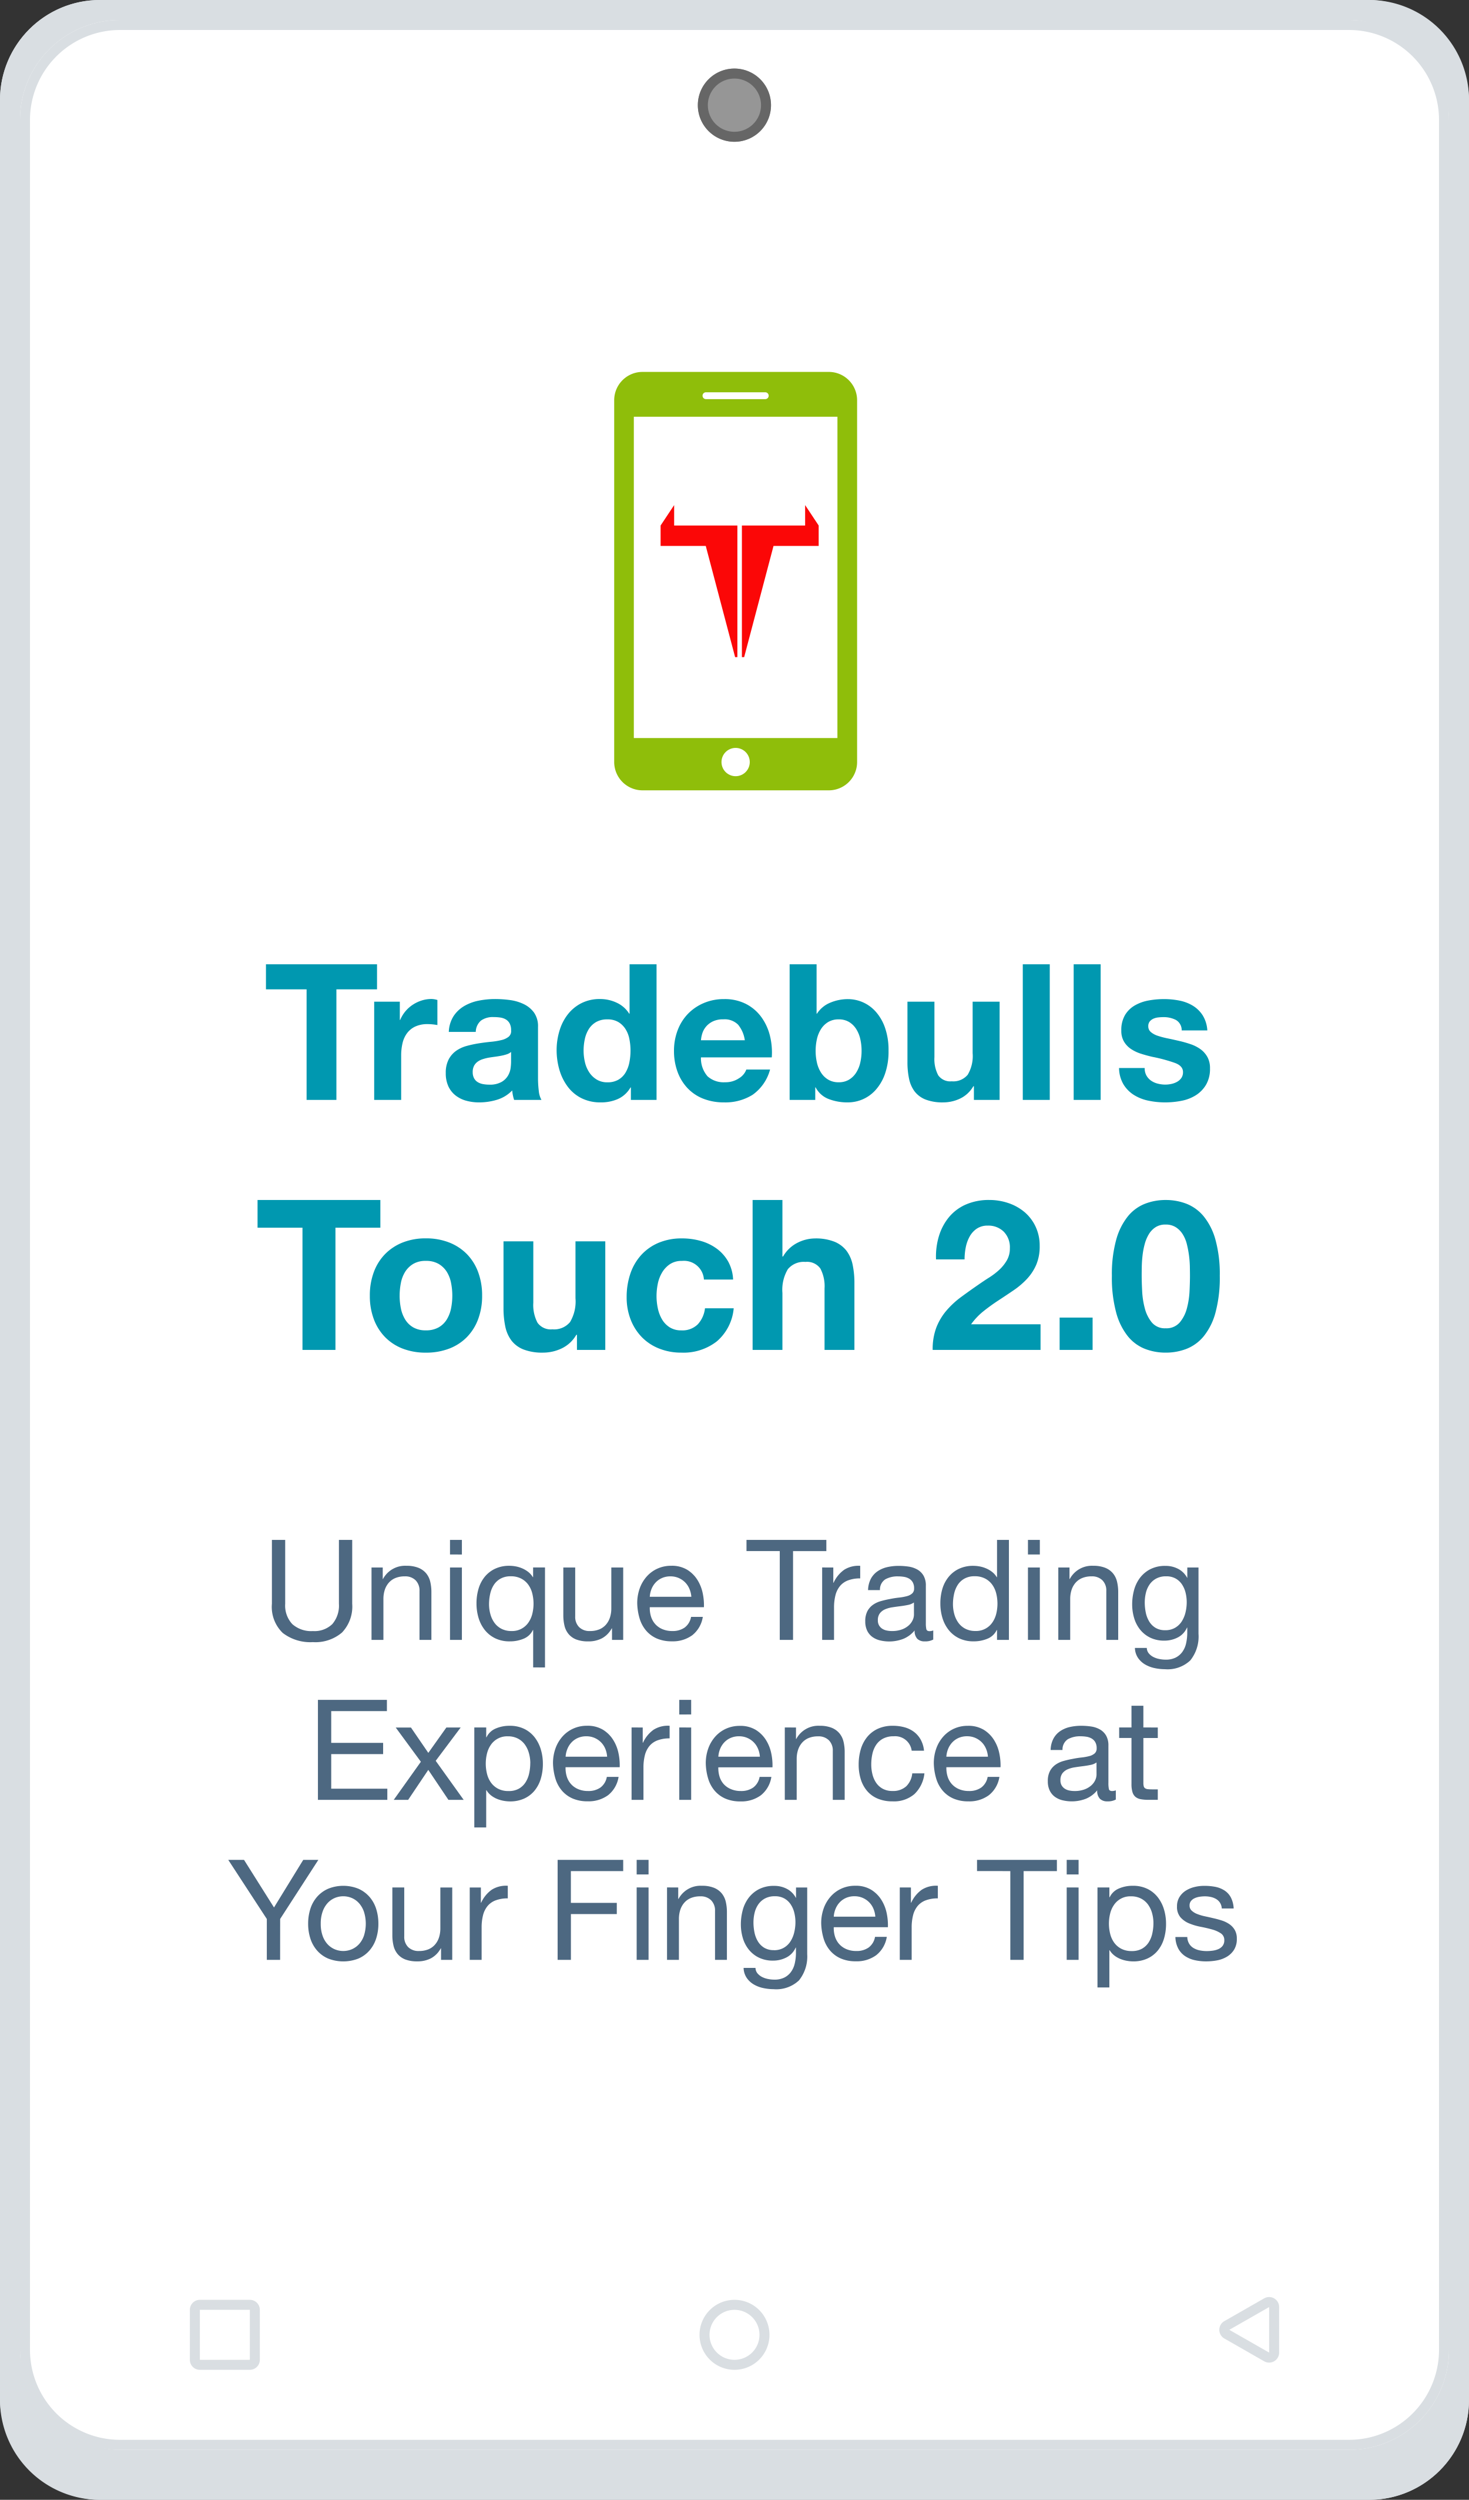
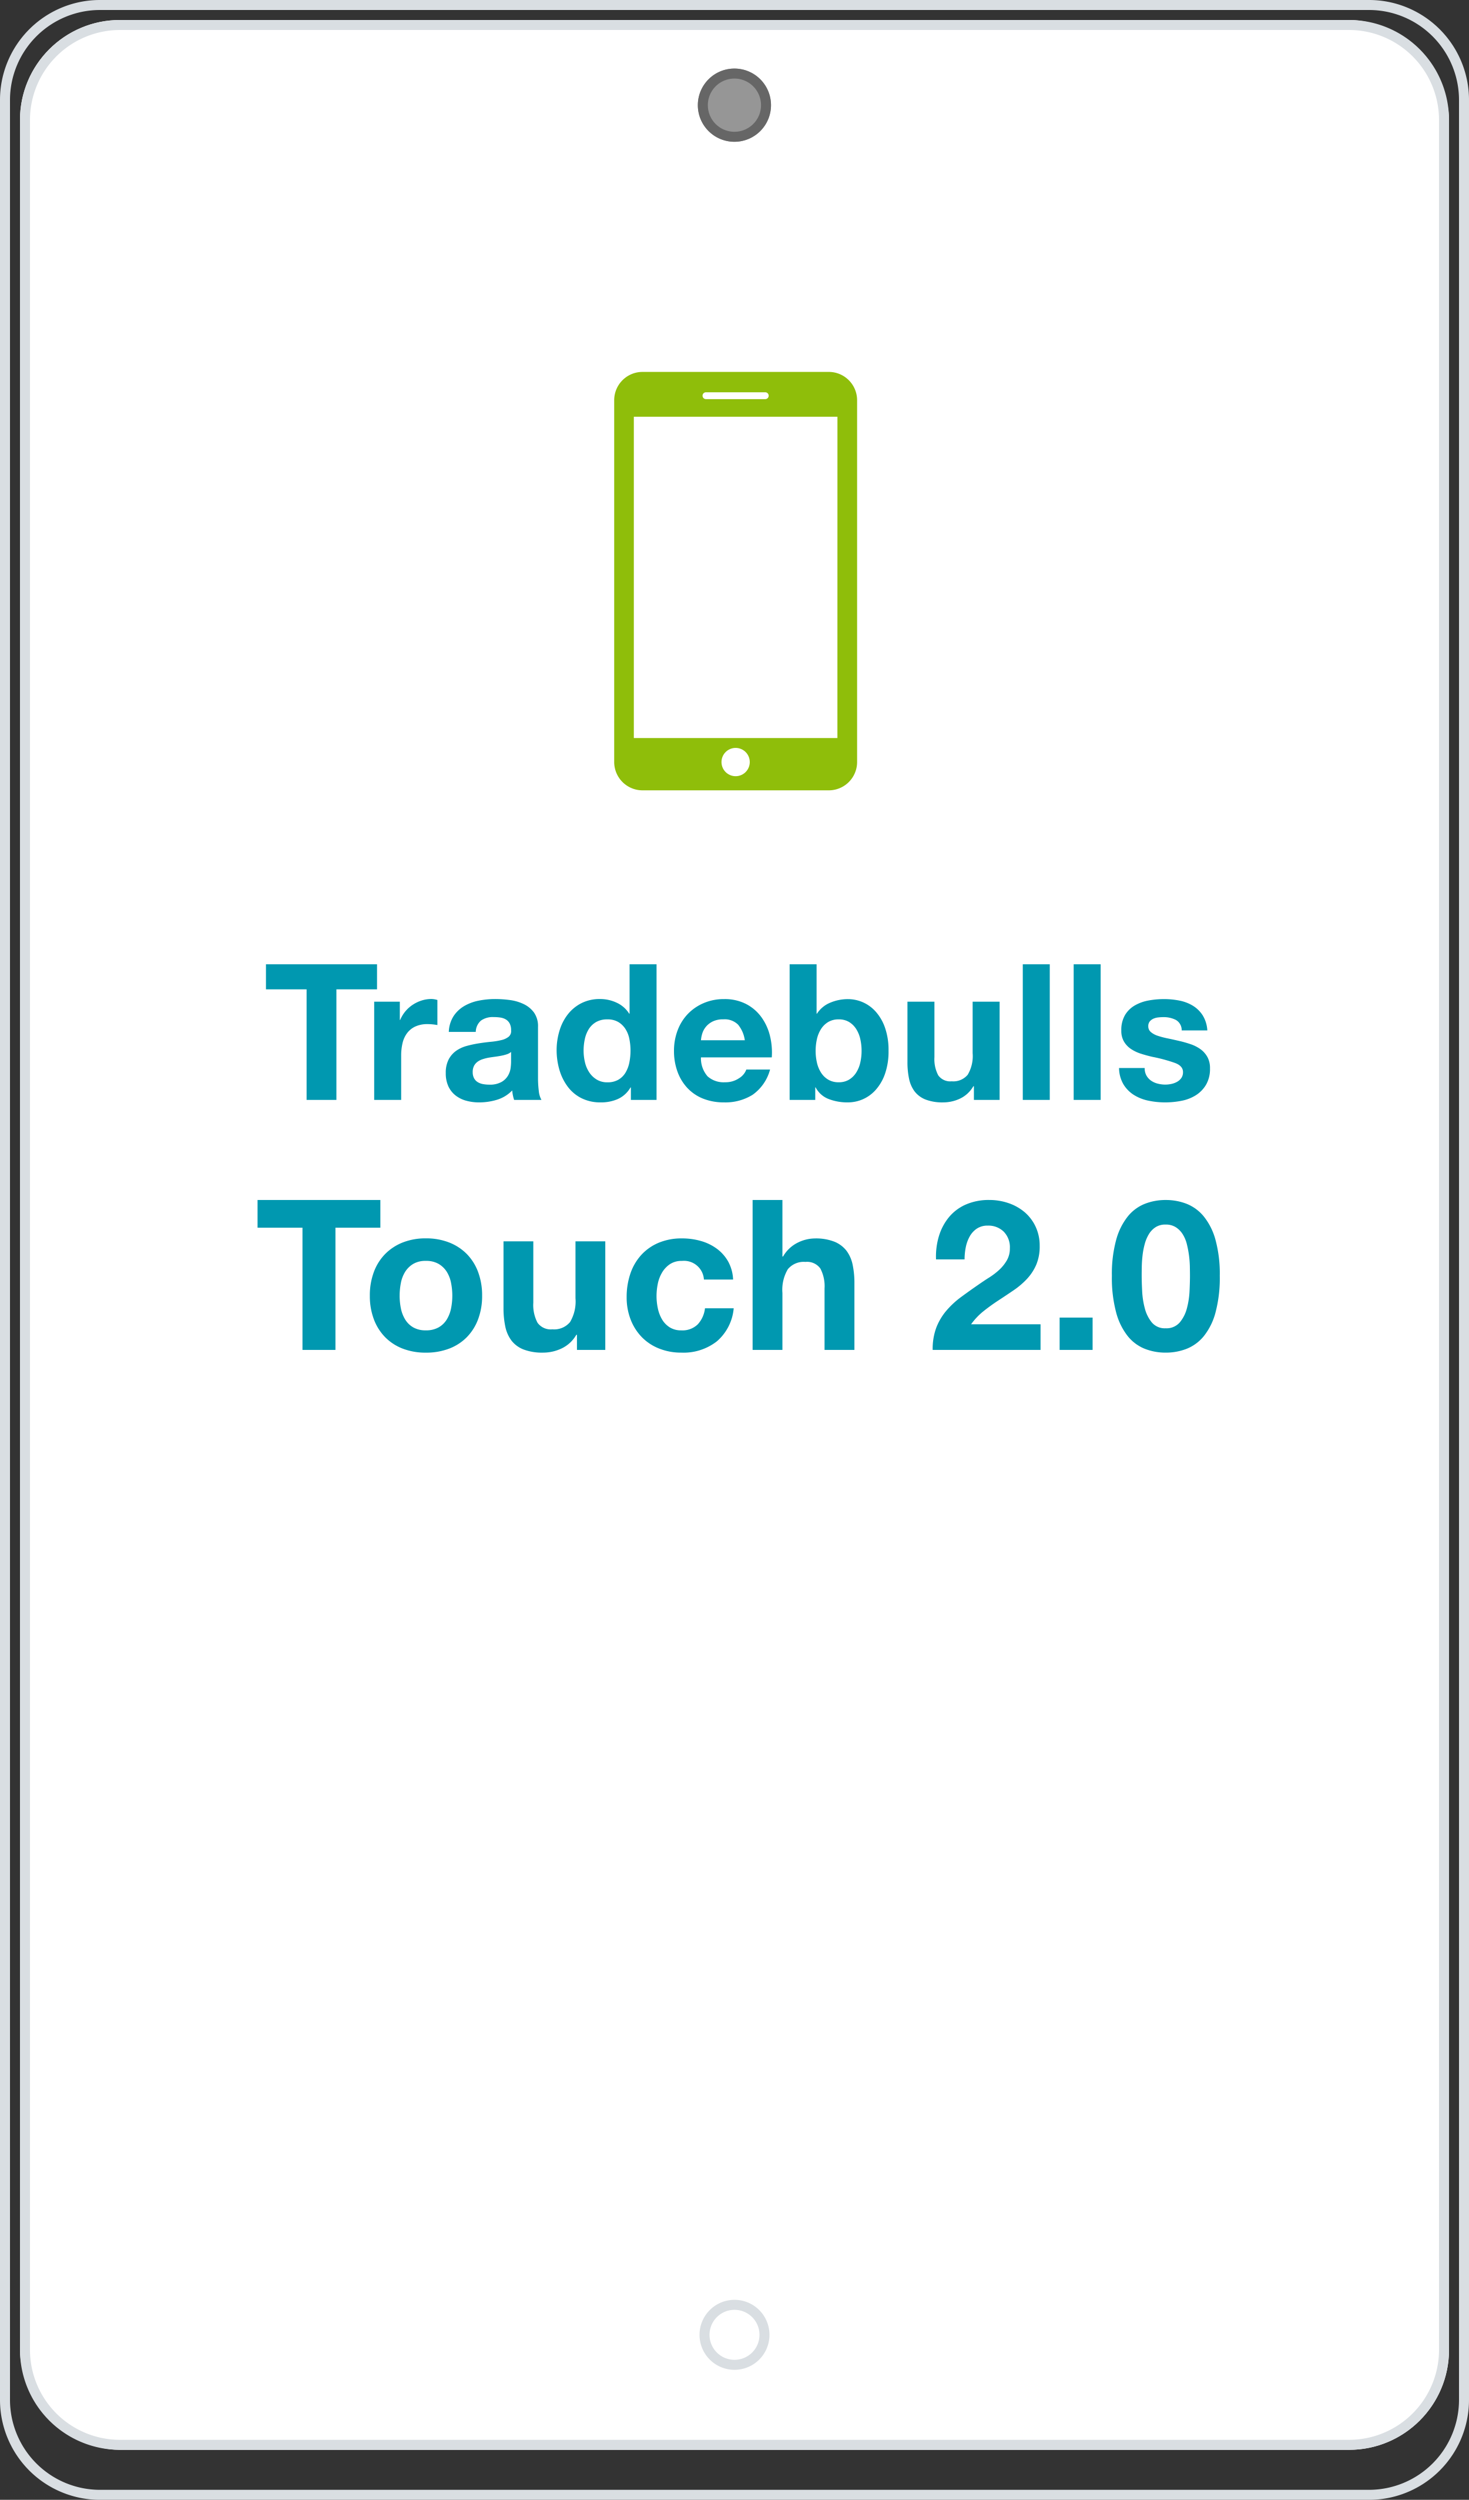
<svg xmlns="http://www.w3.org/2000/svg" width="147" height="250" viewBox="0 0 147 250">
  <rect x="0" y="0" width="147" height="250" fill="#333333" stroke="none" />
  <g transform="translate(-0.26 -0.466)">
-     <rect width="147" height="250" rx="10" transform="translate(0.26 0.466)" fill="#d9dee2" />
    <path d="M10,1a9.01,9.01,0,0,0-9,9V240a9.01,9.01,0,0,0,9,9H137a9.01,9.01,0,0,0,9-9V10a9.01,9.01,0,0,0-9-9H10m0-1H137a10,10,0,0,1,10,10V240a10,10,0,0,1-10,10H10A10,10,0,0,1,0,240V10A10,10,0,0,1,10,0Z" transform="translate(0.26 0.466)" fill="#d9dee2" />
    <rect width="143" height="243" rx="10" transform="translate(2.26 2.466)" fill="#fff" />
    <path d="M10,1a9.01,9.01,0,0,0-9,9V233a9.01,9.01,0,0,0,9,9H133a9.01,9.01,0,0,0,9-9V10a9.01,9.01,0,0,0-9-9H10m0-1H133a10,10,0,0,1,10,10V233a10,10,0,0,1-10,10H10A10,10,0,0,1,0,233V10A10,10,0,0,1,10,0Z" transform="translate(2.26 2.466)" fill="#d9dee2" />
    <g transform="translate(8.369 37.66)">
-       <path d="M27.245,9.388V3h-1.33V9.388a2.833,2.833,0,0,1-.665,2.037,2.564,2.564,0,0,1-1.939.693,2.837,2.837,0,0,1-2.058-.693,2.713,2.713,0,0,1-.714-2.037V3h-1.33V9.388a3.617,3.617,0,0,0,1.085,2.919,4.534,4.534,0,0,0,3.017.917,4.1,4.1,0,0,0,2.912-.959A3.762,3.762,0,0,0,27.245,9.388Zm1.932-3.626V13h1.19V8.912a2.932,2.932,0,0,1,.133-.9,2.051,2.051,0,0,1,.4-.721,1.772,1.772,0,0,1,.665-.476,2.425,2.425,0,0,1,.945-.168,1.457,1.457,0,0,1,1.078.392A1.438,1.438,0,0,1,33.979,8.1V13h1.19V8.24a4.479,4.479,0,0,0-.119-1.071,2.028,2.028,0,0,0-.413-.833,1.957,1.957,0,0,0-.77-.546,3.141,3.141,0,0,0-1.19-.2A2.506,2.506,0,0,0,30.325,6.91H30.3V5.762Zm9.044-1.3V3h-1.19V4.46Zm-1.19,1.3V13h1.19V5.762Zm3.906,3.682a4.762,4.762,0,0,1,.112-1.036,2.741,2.741,0,0,1,.364-.9,1.9,1.9,0,0,1,.672-.63,2.044,2.044,0,0,1,1.022-.238,2.209,2.209,0,0,1,1.05.231,2.038,2.038,0,0,1,.707.609,2.546,2.546,0,0,1,.4.875,4.238,4.238,0,0,1,.007,2.023,2.605,2.605,0,0,1-.385.875,1.964,1.964,0,0,1-1.708.861,2.126,2.126,0,0,1-1-.224,1.989,1.989,0,0,1-.7-.6,2.664,2.664,0,0,1-.406-.861A3.7,3.7,0,0,1,40.937,9.444Zm5.6,6.314v-10h-1.19v.966h-.028a1.917,1.917,0,0,0-.483-.539,2.744,2.744,0,0,0-.609-.35,3.057,3.057,0,0,0-.644-.189,3.525,3.525,0,0,0-.6-.056,3.294,3.294,0,0,0-1.449.3,2.975,2.975,0,0,0-1.036.812,3.428,3.428,0,0,0-.616,1.2,5.106,5.106,0,0,0-.2,1.456,4.948,4.948,0,0,0,.21,1.456,3.6,3.6,0,0,0,.623,1.2,3.011,3.011,0,0,0,1.036.826,3.265,3.265,0,0,0,1.463.308,3.528,3.528,0,0,0,1.386-.266,1.751,1.751,0,0,0,.924-.868h.028v3.738ZM54.363,13V5.762h-1.19V9.85a2.932,2.932,0,0,1-.133.9,2.051,2.051,0,0,1-.4.721,1.772,1.772,0,0,1-.665.476,2.425,2.425,0,0,1-.945.168,1.457,1.457,0,0,1-1.078-.392,1.438,1.438,0,0,1-.392-1.064v-4.9h-1.19v4.76a4.479,4.479,0,0,0,.119,1.071,2.028,2.028,0,0,0,.413.833,1.9,1.9,0,0,0,.77.539,3.246,3.246,0,0,0,1.19.189,2.894,2.894,0,0,0,1.386-.315,2.432,2.432,0,0,0,.966-.987h.028V13Zm6.818-4.312H57.023A2.479,2.479,0,0,1,57.2,7.9a2.11,2.11,0,0,1,.42-.651,1.924,1.924,0,0,1,.637-.441,2.072,2.072,0,0,1,.833-.161,2.036,2.036,0,0,1,.819.161,2.061,2.061,0,0,1,.644.434,2.04,2.04,0,0,1,.434.651A2.435,2.435,0,0,1,61.181,8.688ZM62.329,10.7H61.153a1.692,1.692,0,0,1-.637,1.064,2.06,2.06,0,0,1-1.239.35,2.465,2.465,0,0,1-1.022-.2,2,2,0,0,1-.714-.525,2.045,2.045,0,0,1-.406-.756,2.873,2.873,0,0,1-.112-.9h5.418a5.763,5.763,0,0,0-.119-1.386,4.012,4.012,0,0,0-.532-1.344,3.17,3.17,0,0,0-1.022-1.015,2.969,2.969,0,0,0-1.6-.4,3.291,3.291,0,0,0-1.365.28,3.208,3.208,0,0,0-1.078.784,3.614,3.614,0,0,0-.707,1.19,4.356,4.356,0,0,0-.252,1.512,5.8,5.8,0,0,0,.245,1.526,3.33,3.33,0,0,0,.651,1.2,2.967,2.967,0,0,0,1.071.784,3.718,3.718,0,0,0,1.505.28,3.285,3.285,0,0,0,2.044-.616A2.892,2.892,0,0,0,62.329,10.7Zm7.7-6.58V13h1.33V4.124h3.332V3H66.7v1.12Zm4.242,1.638V13h1.19V9.78a4.949,4.949,0,0,1,.14-1.239,2.375,2.375,0,0,1,.448-.917,1.92,1.92,0,0,1,.812-.574,3.366,3.366,0,0,1,1.218-.2V5.594a2.674,2.674,0,0,0-1.6.392,3.224,3.224,0,0,0-1.064,1.3h-.028V5.762Zm11.116,7.21a1.683,1.683,0,0,1-.854.182A1.024,1.024,0,0,1,83.8,12.9a1.126,1.126,0,0,1-.273-.847,2.847,2.847,0,0,1-1.141.847,3.941,3.941,0,0,1-2.338.147,2.165,2.165,0,0,1-.763-.35,1.68,1.68,0,0,1-.511-.623,2.1,2.1,0,0,1-.189-.931,2.126,2.126,0,0,1,.21-1.008,1.832,1.832,0,0,1,.553-.637,2.534,2.534,0,0,1,.784-.371q.441-.126.9-.21.49-.1.931-.147a5.187,5.187,0,0,0,.777-.14,1.3,1.3,0,0,0,.532-.266.649.649,0,0,0,.2-.511,1.188,1.188,0,0,0-.147-.63,1.008,1.008,0,0,0-.378-.364,1.537,1.537,0,0,0-.518-.168,3.912,3.912,0,0,0-.567-.042,2.517,2.517,0,0,0-1.26.287,1.218,1.218,0,0,0-.546,1.085h-1.19a2.57,2.57,0,0,1,.28-1.134,2.123,2.123,0,0,1,.672-.749,2.819,2.819,0,0,1,.959-.413,5.065,5.065,0,0,1,1.155-.126,6.775,6.775,0,0,1,.973.07,2.543,2.543,0,0,1,.875.287,1.678,1.678,0,0,1,.63.609,1.949,1.949,0,0,1,.238,1.022v3.724a2.785,2.785,0,0,0,.049.616q.049.2.329.2a1.178,1.178,0,0,0,.364-.07Zm-1.932-3.71a1.481,1.481,0,0,1-.588.245q-.364.077-.763.126t-.805.112a2.96,2.96,0,0,0-.728.2,1.324,1.324,0,0,0-.525.4,1.117,1.117,0,0,0-.2.707.968.968,0,0,0,.119.5.992.992,0,0,0,.308.329,1.292,1.292,0,0,0,.441.182,2.447,2.447,0,0,0,.532.056,2.819,2.819,0,0,0,1.008-.161,2.12,2.12,0,0,0,.686-.406,1.6,1.6,0,0,0,.392-.532,1.345,1.345,0,0,0,.126-.539Zm3.906.182a4.761,4.761,0,0,1,.112-1.036,2.741,2.741,0,0,1,.364-.9,1.9,1.9,0,0,1,.672-.63,2.044,2.044,0,0,1,1.022-.238,2.209,2.209,0,0,1,1.05.231,2.038,2.038,0,0,1,.707.609,2.547,2.547,0,0,1,.4.875,4.238,4.238,0,0,1,.007,2.023,2.605,2.605,0,0,1-.385.875,1.964,1.964,0,0,1-1.708.861,2.126,2.126,0,0,1-1-.224,1.989,1.989,0,0,1-.7-.6,2.664,2.664,0,0,1-.406-.861A3.7,3.7,0,0,1,87.361,9.444ZM92.961,13V3h-1.19V6.728h-.028a1.917,1.917,0,0,0-.483-.539,2.744,2.744,0,0,0-.609-.35,3.057,3.057,0,0,0-.644-.189,3.525,3.525,0,0,0-.6-.056,3.294,3.294,0,0,0-1.449.3,2.975,2.975,0,0,0-1.036.812A3.428,3.428,0,0,0,86.3,7.9a5.106,5.106,0,0,0-.2,1.456,4.948,4.948,0,0,0,.21,1.456,3.6,3.6,0,0,0,.623,1.2,3.011,3.011,0,0,0,1.036.826,3.265,3.265,0,0,0,1.463.308,3.528,3.528,0,0,0,1.386-.266,1.751,1.751,0,0,0,.924-.868h.028V13Zm3.094-8.54V3h-1.19V4.46Zm-1.19,1.3V13h1.19V5.762Zm3.038,0V13h1.19V8.912a2.932,2.932,0,0,1,.133-.9,2.051,2.051,0,0,1,.4-.721,1.772,1.772,0,0,1,.665-.476,2.425,2.425,0,0,1,.945-.168,1.457,1.457,0,0,1,1.078.392,1.438,1.438,0,0,1,.392,1.064V13h1.19V8.24a4.479,4.479,0,0,0-.119-1.071,2.028,2.028,0,0,0-.413-.833,1.957,1.957,0,0,0-.77-.546,3.141,3.141,0,0,0-1.19-.2A2.506,2.506,0,0,0,99.051,6.91h-.028V5.762Zm14.028,6.622V5.762h-1.12V6.8H110.8a2.118,2.118,0,0,0-.9-.9,2.671,2.671,0,0,0-1.26-.3,3.223,3.223,0,0,0-1.582.357,3.07,3.07,0,0,0-1.036.91,3.608,3.608,0,0,0-.56,1.232,5.5,5.5,0,0,0-.168,1.323,4.793,4.793,0,0,0,.2,1.407,3.369,3.369,0,0,0,.609,1.162,2.959,2.959,0,0,0,1.008.791,3.188,3.188,0,0,0,1.414.294,2.892,2.892,0,0,0,1.323-.315,2,2,0,0,0,.931-.987h.028v.476a4.813,4.813,0,0,1-.119,1.106,2.311,2.311,0,0,1-.385.861,1.866,1.866,0,0,1-.672.56,2.207,2.207,0,0,1-.994.2,3.21,3.21,0,0,1-.616-.063,2.238,2.238,0,0,1-.6-.2,1.481,1.481,0,0,1-.462-.364.88.88,0,0,1-.2-.546h-1.19a1.871,1.871,0,0,0,.308.994,2.218,2.218,0,0,0,.707.658,3.153,3.153,0,0,0,.952.364,4.924,4.924,0,0,0,1.029.112,3.308,3.308,0,0,0,2.548-.882A3.812,3.812,0,0,0,111.931,12.384Zm-3.332-.35a1.817,1.817,0,0,1-.98-.245,1.891,1.891,0,0,1-.63-.644,2.788,2.788,0,0,1-.336-.889,4.986,4.986,0,0,1-.1-.98,4.083,4.083,0,0,1,.119-.994,2.464,2.464,0,0,1,.378-.84,1.905,1.905,0,0,1,.665-.581,2.054,2.054,0,0,1,.98-.217,1.89,1.89,0,0,1,.952.224,1.854,1.854,0,0,1,.637.595,2.617,2.617,0,0,1,.357.833,3.967,3.967,0,0,1,.112.938,4.373,4.373,0,0,1-.119,1.008,2.944,2.944,0,0,1-.371.9,1.952,1.952,0,0,1-.665.644A1.929,1.929,0,0,1,108.6,12.034ZM23.815,19V29h6.944V27.88H25.145V24.422h5.194V23.3H25.145V20.124h5.572V19Zm10.3,6.188L31.4,29h1.442l2.016-3,2.016,3H38.4l-2.8-3.906L38.1,21.762H36.667L34.861,24.3l-1.736-2.534H31.6Zm5.348-3.43v10h1.19V28.034h.028a1.917,1.917,0,0,0,.483.539,2.544,2.544,0,0,0,.609.343,3.305,3.305,0,0,0,.651.182,3.577,3.577,0,0,0,.6.056,3.361,3.361,0,0,0,1.449-.294,2.9,2.9,0,0,0,1.036-.805,3.428,3.428,0,0,0,.616-1.2,5.106,5.106,0,0,0,.2-1.456,4.948,4.948,0,0,0-.21-1.456,3.679,3.679,0,0,0-.623-1.211,2.976,2.976,0,0,0-1.036-.833,3.265,3.265,0,0,0-1.463-.308,3.449,3.449,0,0,0-1.386.273,1.782,1.782,0,0,0-.924.875h-.028v-.98Zm5.6,3.556a4.761,4.761,0,0,1-.112,1.036,2.741,2.741,0,0,1-.364.9,1.913,1.913,0,0,1-.665.63,2.035,2.035,0,0,1-1.029.238,2.209,2.209,0,0,1-1.05-.231,2.038,2.038,0,0,1-.707-.609,2.547,2.547,0,0,1-.4-.875,4.238,4.238,0,0,1-.007-2.023,2.605,2.605,0,0,1,.385-.875,1.964,1.964,0,0,1,1.708-.861,2.126,2.126,0,0,1,1,.224,1.989,1.989,0,0,1,.7.6,2.664,2.664,0,0,1,.406.861A3.7,3.7,0,0,1,45.067,25.318Zm7.686-.63H48.6a2.479,2.479,0,0,1,.182-.791,2.11,2.11,0,0,1,.42-.651,1.924,1.924,0,0,1,.637-.441,2.072,2.072,0,0,1,.833-.161,2.036,2.036,0,0,1,.819.161,2.06,2.06,0,0,1,.644.434,2.04,2.04,0,0,1,.434.651A2.435,2.435,0,0,1,52.753,24.688ZM53.9,26.7H52.725a1.692,1.692,0,0,1-.637,1.064,2.06,2.06,0,0,1-1.239.35,2.465,2.465,0,0,1-1.022-.2,2,2,0,0,1-.714-.525,2.045,2.045,0,0,1-.406-.756,2.873,2.873,0,0,1-.112-.9h5.418a5.763,5.763,0,0,0-.119-1.386,4.012,4.012,0,0,0-.532-1.344,3.17,3.17,0,0,0-1.022-1.015,2.969,2.969,0,0,0-1.6-.4,3.291,3.291,0,0,0-1.365.28,3.208,3.208,0,0,0-1.078.784,3.614,3.614,0,0,0-.707,1.19,4.356,4.356,0,0,0-.252,1.512,5.8,5.8,0,0,0,.245,1.526,3.33,3.33,0,0,0,.651,1.2,2.967,2.967,0,0,0,1.071.784,3.718,3.718,0,0,0,1.505.28,3.285,3.285,0,0,0,2.044-.616A2.892,2.892,0,0,0,53.9,26.7Zm1.3-4.942V29h1.19V25.78a4.948,4.948,0,0,1,.14-1.239,2.375,2.375,0,0,1,.448-.917,1.92,1.92,0,0,1,.812-.574,3.366,3.366,0,0,1,1.218-.2v-1.26a2.674,2.674,0,0,0-1.6.392,3.224,3.224,0,0,0-1.064,1.3h-.028V21.762Zm5.964-1.3V19h-1.19V20.46Zm-1.19,1.3V29h1.19V21.762Zm8.064,2.926H63.883a2.479,2.479,0,0,1,.182-.791,2.11,2.11,0,0,1,.42-.651,1.924,1.924,0,0,1,.637-.441,2.072,2.072,0,0,1,.833-.161,2.036,2.036,0,0,1,.819.161,2.061,2.061,0,0,1,.644.434,2.04,2.04,0,0,1,.434.651A2.435,2.435,0,0,1,68.041,24.688ZM69.189,26.7H68.013a1.692,1.692,0,0,1-.637,1.064,2.06,2.06,0,0,1-1.239.35,2.465,2.465,0,0,1-1.022-.2A2,2,0,0,1,64.4,27.4a2.045,2.045,0,0,1-.406-.756,2.873,2.873,0,0,1-.112-.9H69.3a5.762,5.762,0,0,0-.119-1.386,4.012,4.012,0,0,0-.532-1.344,3.17,3.17,0,0,0-1.022-1.015,2.969,2.969,0,0,0-1.6-.4,3.291,3.291,0,0,0-1.365.28,3.208,3.208,0,0,0-1.078.784,3.614,3.614,0,0,0-.707,1.19,4.356,4.356,0,0,0-.252,1.512,5.8,5.8,0,0,0,.245,1.526,3.33,3.33,0,0,0,.651,1.2,2.967,2.967,0,0,0,1.071.784,3.718,3.718,0,0,0,1.505.28,3.285,3.285,0,0,0,2.044-.616A2.892,2.892,0,0,0,69.189,26.7Zm1.344-4.942V29h1.19V24.912a2.932,2.932,0,0,1,.133-.9,2.051,2.051,0,0,1,.4-.721,1.772,1.772,0,0,1,.665-.476,2.425,2.425,0,0,1,.945-.168,1.457,1.457,0,0,1,1.078.392,1.438,1.438,0,0,1,.392,1.064V29h1.19V24.24a4.479,4.479,0,0,0-.119-1.071,2.028,2.028,0,0,0-.413-.833,1.957,1.957,0,0,0-.77-.546,3.141,3.141,0,0,0-1.19-.2,2.506,2.506,0,0,0-2.352,1.316h-.028V21.762Zm12.7,2.324h1.232a2.861,2.861,0,0,0-.336-1.113,2.484,2.484,0,0,0-.679-.777,2.813,2.813,0,0,0-.952-.455,4.374,4.374,0,0,0-1.155-.147,3.5,3.5,0,0,0-1.5.3,2.99,2.99,0,0,0-1.071.826,3.513,3.513,0,0,0-.637,1.232,5.311,5.311,0,0,0-.21,1.519,4.877,4.877,0,0,0,.217,1.491,3.27,3.27,0,0,0,.644,1.169,2.837,2.837,0,0,0,1.064.756,3.77,3.77,0,0,0,1.463.266,3.145,3.145,0,0,0,2.191-.728,3.333,3.333,0,0,0,1-2.072H83.287a2.086,2.086,0,0,1-.609,1.3,1.947,1.947,0,0,1-1.379.462,1.97,1.97,0,0,1-.966-.224,1.88,1.88,0,0,1-.658-.595,2.627,2.627,0,0,1-.371-.847,4.025,4.025,0,0,1-.119-.98,4.923,4.923,0,0,1,.112-1.057,2.651,2.651,0,0,1,.371-.9,1.922,1.922,0,0,1,.693-.63,2.219,2.219,0,0,1,1.078-.238,1.666,1.666,0,0,1,1.792,1.442Zm7.63.6H86.7a2.479,2.479,0,0,1,.182-.791,2.11,2.11,0,0,1,.42-.651,1.924,1.924,0,0,1,.637-.441,2.072,2.072,0,0,1,.833-.161,2.036,2.036,0,0,1,.819.161,2.06,2.06,0,0,1,.644.434,2.04,2.04,0,0,1,.434.651A2.435,2.435,0,0,1,90.861,24.688ZM92.009,26.7H90.833a1.692,1.692,0,0,1-.637,1.064,2.06,2.06,0,0,1-1.239.35,2.465,2.465,0,0,1-1.022-.2,2,2,0,0,1-.714-.525,2.045,2.045,0,0,1-.406-.756,2.873,2.873,0,0,1-.112-.9h5.418A5.762,5.762,0,0,0,92,24.352a4.012,4.012,0,0,0-.532-1.344,3.17,3.17,0,0,0-1.022-1.015,2.969,2.969,0,0,0-1.6-.4,3.291,3.291,0,0,0-1.365.28,3.208,3.208,0,0,0-1.078.784,3.614,3.614,0,0,0-.707,1.19,4.356,4.356,0,0,0-.252,1.512,5.8,5.8,0,0,0,.245,1.526,3.331,3.331,0,0,0,.651,1.2,2.967,2.967,0,0,0,1.071.784,3.718,3.718,0,0,0,1.5.28,3.285,3.285,0,0,0,2.044-.616A2.892,2.892,0,0,0,92.009,26.7Zm11.648,2.268a1.683,1.683,0,0,1-.854.182,1.024,1.024,0,0,1-.735-.259,1.126,1.126,0,0,1-.273-.847,2.847,2.847,0,0,1-1.141.847,3.941,3.941,0,0,1-2.338.147,2.165,2.165,0,0,1-.763-.35,1.68,1.68,0,0,1-.511-.623,2.1,2.1,0,0,1-.189-.931,2.126,2.126,0,0,1,.21-1.008,1.832,1.832,0,0,1,.553-.637,2.534,2.534,0,0,1,.784-.371q.441-.126.9-.21.49-.1.931-.147a5.187,5.187,0,0,0,.777-.14,1.3,1.3,0,0,0,.532-.266.649.649,0,0,0,.2-.511,1.188,1.188,0,0,0-.147-.63,1.008,1.008,0,0,0-.378-.364,1.537,1.537,0,0,0-.518-.168,3.912,3.912,0,0,0-.567-.042,2.517,2.517,0,0,0-1.26.287,1.218,1.218,0,0,0-.546,1.085h-1.19a2.57,2.57,0,0,1,.28-1.134,2.123,2.123,0,0,1,.672-.749,2.819,2.819,0,0,1,.959-.413,5.065,5.065,0,0,1,1.155-.126,6.775,6.775,0,0,1,.973.07,2.543,2.543,0,0,1,.875.287,1.678,1.678,0,0,1,.63.609,1.949,1.949,0,0,1,.238,1.022v3.724a2.785,2.785,0,0,0,.049.616q.049.2.329.2a1.178,1.178,0,0,0,.364-.07Zm-1.932-3.71a1.481,1.481,0,0,1-.588.245q-.364.077-.763.126t-.805.112a2.96,2.96,0,0,0-.728.2,1.324,1.324,0,0,0-.525.4,1.117,1.117,0,0,0-.2.707.968.968,0,0,0,.119.5.992.992,0,0,0,.308.329,1.292,1.292,0,0,0,.441.182,2.447,2.447,0,0,0,.532.056,2.819,2.819,0,0,0,1.008-.161,2.12,2.12,0,0,0,.686-.406,1.6,1.6,0,0,0,.392-.532,1.346,1.346,0,0,0,.126-.539Zm4.69-3.5v-2.17h-1.19v2.17h-1.232v1.05h1.232v4.606a2.75,2.75,0,0,0,.1.812.987.987,0,0,0,.3.476,1.162,1.162,0,0,0,.532.231,4.273,4.273,0,0,0,.791.063h.91V27.95h-.546a3.969,3.969,0,0,1-.455-.021.588.588,0,0,1-.273-.091.346.346,0,0,1-.133-.2,1.3,1.3,0,0,1-.035-.336V22.812h1.442v-1.05Zm-86.38,19.15L23.857,35H22.345l-2.926,4.76-3-4.76H14.841L18.7,40.912V45h1.33Zm4.06.476a3.6,3.6,0,0,1,.175-1.169,2.523,2.523,0,0,1,.483-.861,2.057,2.057,0,0,1,.721-.532,2.194,2.194,0,0,1,1.75,0,2.057,2.057,0,0,1,.721.532,2.523,2.523,0,0,1,.483.861,3.992,3.992,0,0,1,0,2.338,2.446,2.446,0,0,1-.483.854,2.1,2.1,0,0,1-.721.525,2.194,2.194,0,0,1-1.75,0,2.1,2.1,0,0,1-.721-.525,2.446,2.446,0,0,1-.483-.854A3.6,3.6,0,0,1,24.095,41.388Zm-1.26,0a4.755,4.755,0,0,0,.224,1.484,3.387,3.387,0,0,0,.672,1.2,3.091,3.091,0,0,0,1.106.8,4.145,4.145,0,0,0,3.031,0,3.106,3.106,0,0,0,1.1-.8,3.387,3.387,0,0,0,.672-1.2,4.755,4.755,0,0,0,.224-1.484,4.821,4.821,0,0,0-.224-1.491,3.378,3.378,0,0,0-.672-1.2,3.182,3.182,0,0,0-1.1-.805,4.053,4.053,0,0,0-3.031,0,3.166,3.166,0,0,0-1.106.805,3.378,3.378,0,0,0-.672,1.2A4.821,4.821,0,0,0,22.835,41.388ZM37.255,45V37.762h-1.19V41.85a2.932,2.932,0,0,1-.133.9,2.051,2.051,0,0,1-.4.721,1.772,1.772,0,0,1-.665.476,2.425,2.425,0,0,1-.945.168,1.457,1.457,0,0,1-1.078-.392,1.438,1.438,0,0,1-.392-1.064v-4.9h-1.19v4.76a4.479,4.479,0,0,0,.119,1.071,2.028,2.028,0,0,0,.413.833,1.9,1.9,0,0,0,.77.539,3.246,3.246,0,0,0,1.19.189,2.894,2.894,0,0,0,1.386-.315,2.432,2.432,0,0,0,.966-.987h.028V45Zm1.75-7.238V45h1.19V41.78a4.948,4.948,0,0,1,.14-1.239,2.375,2.375,0,0,1,.448-.917,1.92,1.92,0,0,1,.812-.574,3.366,3.366,0,0,1,1.218-.2v-1.26a2.674,2.674,0,0,0-1.6.392,3.224,3.224,0,0,0-1.064,1.3h-.028V37.762ZM47.8,35V45h1.33V40.422h4.592V39.3H49.127V36.124h5.236V35Zm9.1,1.456V35h-1.19V36.46Zm-1.19,1.3V45H56.9V37.762Zm3.038,0V45h1.19V40.912a2.932,2.932,0,0,1,.133-.9,2.051,2.051,0,0,1,.4-.721,1.772,1.772,0,0,1,.665-.476,2.425,2.425,0,0,1,.945-.168,1.457,1.457,0,0,1,1.078.392,1.438,1.438,0,0,1,.392,1.064V45h1.19V40.24a4.479,4.479,0,0,0-.119-1.071,2.028,2.028,0,0,0-.413-.833,1.956,1.956,0,0,0-.77-.546,3.141,3.141,0,0,0-1.19-.2,2.506,2.506,0,0,0-2.352,1.316h-.028V37.762Zm14.028,6.622V37.762h-1.12V38.8h-.014a2.118,2.118,0,0,0-.9-.9,2.671,2.671,0,0,0-1.26-.3,3.223,3.223,0,0,0-1.582.357,3.07,3.07,0,0,0-1.036.91,3.608,3.608,0,0,0-.56,1.232,5.5,5.5,0,0,0-.168,1.323,4.793,4.793,0,0,0,.2,1.407,3.369,3.369,0,0,0,.609,1.162,2.959,2.959,0,0,0,1.008.791,3.188,3.188,0,0,0,1.414.294,2.892,2.892,0,0,0,1.323-.315,2,2,0,0,0,.931-.987h.028v.476a4.813,4.813,0,0,1-.119,1.106,2.311,2.311,0,0,1-.385.861,1.866,1.866,0,0,1-.672.56,2.207,2.207,0,0,1-.994.2,3.21,3.21,0,0,1-.616-.063,2.238,2.238,0,0,1-.6-.2,1.481,1.481,0,0,1-.462-.364.88.88,0,0,1-.2-.546h-1.19a1.871,1.871,0,0,0,.308.994,2.218,2.218,0,0,0,.707.658,3.153,3.153,0,0,0,.952.364,4.924,4.924,0,0,0,1.029.112,3.308,3.308,0,0,0,2.548-.882A3.812,3.812,0,0,0,72.773,44.384Zm-3.332-.35a1.817,1.817,0,0,1-.98-.245,1.891,1.891,0,0,1-.63-.644,2.788,2.788,0,0,1-.336-.889,4.986,4.986,0,0,1-.1-.98,4.083,4.083,0,0,1,.119-.994,2.464,2.464,0,0,1,.378-.84,1.905,1.905,0,0,1,.665-.581,2.054,2.054,0,0,1,.98-.217,1.89,1.89,0,0,1,.952.224,1.854,1.854,0,0,1,.637.6,2.617,2.617,0,0,1,.357.833,3.967,3.967,0,0,1,.112.938,4.373,4.373,0,0,1-.119,1.008,2.944,2.944,0,0,1-.371.9,1.952,1.952,0,0,1-.665.644A1.929,1.929,0,0,1,69.441,44.034Zm10.15-3.346H75.433a2.479,2.479,0,0,1,.182-.791,2.11,2.11,0,0,1,.42-.651,1.924,1.924,0,0,1,.637-.441,2.072,2.072,0,0,1,.833-.161,2.036,2.036,0,0,1,.819.161,2.061,2.061,0,0,1,.644.434,2.04,2.04,0,0,1,.434.651A2.435,2.435,0,0,1,79.591,40.688ZM80.739,42.7H79.563a1.692,1.692,0,0,1-.637,1.064,2.06,2.06,0,0,1-1.239.35,2.465,2.465,0,0,1-1.022-.2,2,2,0,0,1-.714-.525,2.045,2.045,0,0,1-.406-.756,2.873,2.873,0,0,1-.112-.9h5.418a5.762,5.762,0,0,0-.119-1.386,4.012,4.012,0,0,0-.532-1.344,3.17,3.17,0,0,0-1.022-1.015,2.969,2.969,0,0,0-1.6-.4,3.291,3.291,0,0,0-1.365.28,3.208,3.208,0,0,0-1.078.784,3.614,3.614,0,0,0-.707,1.19,4.356,4.356,0,0,0-.252,1.512,5.8,5.8,0,0,0,.245,1.526,3.331,3.331,0,0,0,.651,1.2,2.967,2.967,0,0,0,1.071.784,3.718,3.718,0,0,0,1.5.28,3.285,3.285,0,0,0,2.044-.616A2.892,2.892,0,0,0,80.739,42.7Zm1.3-4.942V45h1.19V41.78a4.949,4.949,0,0,1,.14-1.239,2.375,2.375,0,0,1,.448-.917,1.92,1.92,0,0,1,.812-.574,3.366,3.366,0,0,1,1.218-.2v-1.26a2.674,2.674,0,0,0-1.6.392,3.224,3.224,0,0,0-1.064,1.3h-.028V37.762ZM93.1,36.124V45h1.33V36.124h3.332V35H89.769v1.12Zm6.832.336V35h-1.19V36.46Zm-1.19,1.3V45h1.19V37.762Zm3.08,0v10h1.19V44.034h.028a1.917,1.917,0,0,0,.483.539,2.544,2.544,0,0,0,.609.343,3.305,3.305,0,0,0,.651.182,3.577,3.577,0,0,0,.6.056,3.361,3.361,0,0,0,1.449-.294,2.9,2.9,0,0,0,1.036-.805,3.428,3.428,0,0,0,.616-1.2,5.106,5.106,0,0,0,.2-1.456,4.948,4.948,0,0,0-.21-1.456,3.679,3.679,0,0,0-.623-1.211,2.976,2.976,0,0,0-1.036-.833,3.265,3.265,0,0,0-1.463-.308,3.449,3.449,0,0,0-1.386.273,1.782,1.782,0,0,0-.924.875h-.028v-.98Zm5.6,3.556a4.761,4.761,0,0,1-.112,1.036,2.741,2.741,0,0,1-.364.9,1.913,1.913,0,0,1-.665.63,2.035,2.035,0,0,1-1.029.238,2.209,2.209,0,0,1-1.05-.231,2.038,2.038,0,0,1-.707-.609,2.547,2.547,0,0,1-.4-.875,4.238,4.238,0,0,1-.007-2.023,2.6,2.6,0,0,1,.385-.875,1.964,1.964,0,0,1,1.708-.861,2.126,2.126,0,0,1,1,.224,1.99,1.99,0,0,1,.7.6,2.664,2.664,0,0,1,.406.861A3.7,3.7,0,0,1,107.423,41.318Zm3.388,1.4h-1.19a2.619,2.619,0,0,0,.28,1.141,2.106,2.106,0,0,0,.672.756,2.816,2.816,0,0,0,.966.413,5.092,5.092,0,0,0,1.148.126,5.88,5.88,0,0,0,1.1-.1,2.985,2.985,0,0,0,.994-.371,2.134,2.134,0,0,0,.714-.7,2.016,2.016,0,0,0,.273-1.092,1.706,1.706,0,0,0-.2-.868,1.812,1.812,0,0,0-.532-.581,2.853,2.853,0,0,0-.756-.371,8.935,8.935,0,0,0-.875-.238q-.42-.1-.84-.189a4.846,4.846,0,0,1-.756-.224,1.732,1.732,0,0,1-.553-.336.67.67,0,0,1-.217-.511.706.706,0,0,1,.14-.455,1,1,0,0,1,.364-.28,1.815,1.815,0,0,1,.5-.147,3.541,3.541,0,0,1,.539-.042,2.7,2.7,0,0,1,.581.063,1.781,1.781,0,0,1,.525.2,1.192,1.192,0,0,1,.392.371,1.2,1.2,0,0,1,.182.581h1.19a2.658,2.658,0,0,0-.28-1.1,1.884,1.884,0,0,0-.637-.7,2.624,2.624,0,0,0-.917-.364,5.715,5.715,0,0,0-1.134-.1,4,4,0,0,0-.959.119,2.893,2.893,0,0,0-.868.364,2,2,0,0,0-.63.637,1.734,1.734,0,0,0-.245.938,1.583,1.583,0,0,0,.35,1.092,2.362,2.362,0,0,0,.875.609,5.92,5.92,0,0,0,1.141.336q.616.119,1.141.266a2.978,2.978,0,0,1,.875.385.792.792,0,0,1,.35.7.877.877,0,0,1-.168.553,1.065,1.065,0,0,1-.427.329,2.156,2.156,0,0,1-.567.154,4.357,4.357,0,0,1-.588.042,3.527,3.527,0,0,1-.707-.07,1.984,1.984,0,0,1-.616-.231,1.266,1.266,0,0,1-.441-.434A1.34,1.34,0,0,1,110.811,42.718Z" transform="translate(-0.109 113.806)" fill="#4d6881" />
      <g transform="translate(17.784 53.352)">
        <g transform="translate(0 0)">
          <path d="M-43.32-11.058V0h2.983V-11.058h4.066v-2.508H-47.386v2.508Zm6.764,1.235V0h2.7V-4.427a5.43,5.43,0,0,1,.133-1.235,2.7,2.7,0,0,1,.447-1,2.172,2.172,0,0,1,.826-.675A2.874,2.874,0,0,1-31.2-7.581a4.818,4.818,0,0,1,.513.028q.266.029.456.067V-9.994a2.1,2.1,0,0,0-.589-.1,3.222,3.222,0,0,0-.988.152,3.621,3.621,0,0,0-.893.427,3.361,3.361,0,0,0-.741.665A3.318,3.318,0,0,0-33.953-8h-.038V-9.823ZM-29.089-6.8a3.134,3.134,0,0,1,.475-1.577A3.235,3.235,0,0,1-27.55-9.386,4.637,4.637,0,0,1-26.1-9.927a8.264,8.264,0,0,1,1.625-.162,11.01,11.01,0,0,1,1.5.1,4.592,4.592,0,0,1,1.387.408,2.733,2.733,0,0,1,1.026.845,2.363,2.363,0,0,1,.4,1.435v5.111a10.265,10.265,0,0,0,.076,1.273A2.3,2.3,0,0,0-19.817,0h-2.736a3.871,3.871,0,0,1-.123-.465,4.053,4.053,0,0,1-.067-.484,3.516,3.516,0,0,1-1.52.931,6.1,6.1,0,0,1-1.786.266A4.825,4.825,0,0,1-27.36.076a3,3,0,0,1-1.064-.532,2.476,2.476,0,0,1-.712-.912,3.083,3.083,0,0,1-.257-1.311A2.864,2.864,0,0,1-29.1-4.056a2.462,2.462,0,0,1,.76-.865,3.405,3.405,0,0,1,1.064-.484,11.359,11.359,0,0,1,1.207-.257q.608-.095,1.2-.152a7.2,7.2,0,0,0,1.045-.171,1.822,1.822,0,0,0,.722-.332.73.73,0,0,0,.247-.636A1.432,1.432,0,0,0-23-7.648a1.048,1.048,0,0,0-.38-.4,1.5,1.5,0,0,0-.551-.19,4.509,4.509,0,0,0-.674-.047,2.048,2.048,0,0,0-1.254.342,1.527,1.527,0,0,0-.532,1.14Zm6.232,2a1.21,1.21,0,0,1-.427.237,4.366,4.366,0,0,1-.551.142q-.294.057-.618.1t-.646.095a4.872,4.872,0,0,0-.6.152,1.769,1.769,0,0,0-.513.257,1.219,1.219,0,0,0-.352.408,1.314,1.314,0,0,0-.133.627,1.269,1.269,0,0,0,.133.608,1.02,1.02,0,0,0,.361.39,1.524,1.524,0,0,0,.532.2,3.4,3.4,0,0,0,.627.057A2.385,2.385,0,0,0-23.807-1.8a1.779,1.779,0,0,0,.646-.637,2.036,2.036,0,0,0,.257-.75,5.156,5.156,0,0,0,.047-.608Zm11.951-.133a5.993,5.993,0,0,1-.114,1.178,3.193,3.193,0,0,1-.38,1.016,2.021,2.021,0,0,1-.713.713,2.14,2.14,0,0,1-1.111.266A2,2,0,0,1-14.3-2.043a2.37,2.37,0,0,1-.741-.722,3.113,3.113,0,0,1-.427-1.016,5,5,0,0,1-.133-1.14,5.416,5.416,0,0,1,.124-1.168,3.107,3.107,0,0,1,.4-1,2.1,2.1,0,0,1,.731-.7,2.192,2.192,0,0,1,1.121-.266,2.088,2.088,0,0,1,1.1.266,2.193,2.193,0,0,1,.712.694,2.856,2.856,0,0,1,.39.988A5.85,5.85,0,0,1-10.906-4.94Zm.038,3.686V0H-8.3V-13.566H-11v4.94h-.038a2.9,2.9,0,0,0-1.245-1.093,3.863,3.863,0,0,0-1.663-.371,4.041,4.041,0,0,0-1.9.428A4.073,4.073,0,0,0-17.2-8.531a4.963,4.963,0,0,0-.817,1.625A6.63,6.63,0,0,0-18.3-5a7.059,7.059,0,0,0,.275,1.976A5.26,5.26,0,0,0-17.2-1.34,3.89,3.89,0,0,0-15.827-.181a4.2,4.2,0,0,0,1.938.428A4.139,4.139,0,0,0-12.151-.1a2.783,2.783,0,0,0,1.245-1.149ZM.532-5.966H-3.857a3.1,3.1,0,0,1,.123-.646A1.983,1.983,0,0,1-3.373-7.3a2.044,2.044,0,0,1,.684-.542,2.347,2.347,0,0,1,1.074-.218,1.9,1.9,0,0,1,1.472.532A3.118,3.118,0,0,1,.532-5.966Zm-4.389,1.71H3.23a6.935,6.935,0,0,0-.19-2.185A5.348,5.348,0,0,0,2.175-8.3,4.361,4.361,0,0,0,.646-9.6a4.671,4.671,0,0,0-2.185-.484,5.088,5.088,0,0,0-2.043.4A4.829,4.829,0,0,0-5.168-8.6,4.815,4.815,0,0,0-6.194-6.954,5.729,5.729,0,0,0-6.555-4.9,5.981,5.981,0,0,0-6.2-2.812a4.746,4.746,0,0,0,1,1.634A4.346,4.346,0,0,0-3.629-.124a5.61,5.61,0,0,0,2.09.371,5.145,5.145,0,0,0,2.85-.76A4.508,4.508,0,0,0,3.059-3.04H.684a1.7,1.7,0,0,1-.722.865,2.4,2.4,0,0,1-1.406.408,2.412,2.412,0,0,1-1.748-.589A2.728,2.728,0,0,1-3.857-4.256ZM12.217-4.9a5.167,5.167,0,0,1-.133,1.178,3.127,3.127,0,0,1-.418,1.007,2.189,2.189,0,0,1-.713.694,1.977,1.977,0,0,1-1.036.256,1.99,1.99,0,0,1-1.026-.256,2.157,2.157,0,0,1-.722-.694,3.127,3.127,0,0,1-.418-1.007A5.167,5.167,0,0,1,7.619-4.9a5.253,5.253,0,0,1,.133-1.2A3.127,3.127,0,0,1,8.17-7.106,2.157,2.157,0,0,1,8.892-7.8a1.99,1.99,0,0,1,1.026-.256,1.977,1.977,0,0,1,1.036.256,2.189,2.189,0,0,1,.713.693A3.127,3.127,0,0,1,12.084-6.1,5.253,5.253,0,0,1,12.217-4.9Zm-7.2-8.664V0H7.581V-1.254h.038A2.46,2.46,0,0,0,8.911-.095a5.182,5.182,0,0,0,1.938.342,3.74,3.74,0,0,0,1.463-.3,3.746,3.746,0,0,0,1.3-.931,4.76,4.76,0,0,0,.941-1.606,6.731,6.731,0,0,0,.361-2.327,6.731,6.731,0,0,0-.361-2.327,4.76,4.76,0,0,0-.941-1.606,3.746,3.746,0,0,0-1.3-.931,3.74,3.74,0,0,0-1.463-.3,4.535,4.535,0,0,0-1.758.352A2.879,2.879,0,0,0,7.752-8.626H7.714v-4.94ZM26.03,0V-9.823h-2.7v5.149a3.644,3.644,0,0,1-.494,2.157,1.869,1.869,0,0,1-1.6.655,1.472,1.472,0,0,1-1.349-.6,3.442,3.442,0,0,1-.38-1.815V-9.823h-2.7v6.042a7.917,7.917,0,0,0,.161,1.663,3.162,3.162,0,0,0,.56,1.273,2.564,2.564,0,0,0,1.093.807,4.719,4.719,0,0,0,1.777.285,3.926,3.926,0,0,0,1.672-.38,3.035,3.035,0,0,0,1.33-1.235h.057V0Zm2.318-13.566V0h2.7V-13.566Zm5.092,0V0h2.7V-13.566ZM40.546-3.192H37.981a3.3,3.3,0,0,0,.447,1.643A3.26,3.26,0,0,0,39.472-.494a4.413,4.413,0,0,0,1.453.57A8.14,8.14,0,0,0,42.6.247,8.36,8.36,0,0,0,44.242.085a4.167,4.167,0,0,0,1.434-.56A3.117,3.117,0,0,0,46.693-1.53a3.132,3.132,0,0,0,.389-1.624,2.286,2.286,0,0,0-.266-1.15,2.435,2.435,0,0,0-.7-.779,3.781,3.781,0,0,0-1-.5,11.4,11.4,0,0,0-1.15-.323q-.57-.133-1.121-.247a8.669,8.669,0,0,1-.979-.256,2.051,2.051,0,0,1-.694-.371.74.74,0,0,1-.266-.589.728.728,0,0,1,.152-.484,1,1,0,0,1,.37-.275,1.649,1.649,0,0,1,.485-.123,4.657,4.657,0,0,1,.494-.028,2.692,2.692,0,0,1,1.254.275,1.18,1.18,0,0,1,.589,1.055h2.565a3.223,3.223,0,0,0-.465-1.51,3.075,3.075,0,0,0-.979-.96,4.1,4.1,0,0,0-1.34-.513,7.782,7.782,0,0,0-1.549-.152,8.436,8.436,0,0,0-1.558.142,4.29,4.29,0,0,0-1.368.494,2.731,2.731,0,0,0-.978.96,2.955,2.955,0,0,0-.371,1.558,2.1,2.1,0,0,0,.266,1.093,2.31,2.31,0,0,0,.7.741,3.928,3.928,0,0,0,1,.475q.561.18,1.15.314a16.126,16.126,0,0,1,2.251.608q.808.3.807.912a1,1,0,0,1-.171.6,1.3,1.3,0,0,1-.428.38,2.036,2.036,0,0,1-.57.209,2.886,2.886,0,0,1-.6.066,3.086,3.086,0,0,1-.77-.1,2,2,0,0,1-.655-.294,1.577,1.577,0,0,1-.465-.513A1.48,1.48,0,0,1,40.546-3.192Zm-84.278,15.97V25h3.3V12.778h4.494V10.006H-48.227v2.772Zm9.723,6.8a6.516,6.516,0,0,1,.126-1.281,3.268,3.268,0,0,1,.43-1.113,2.418,2.418,0,0,1,.809-.787,2.4,2.4,0,0,1,1.26-.3,2.457,2.457,0,0,1,1.27.3,2.388,2.388,0,0,1,.819.787,3.268,3.268,0,0,1,.431,1.113,6.516,6.516,0,0,1,.126,1.281,6.359,6.359,0,0,1-.126,1.271,3.385,3.385,0,0,1-.431,1.113,2.267,2.267,0,0,1-.819.788,2.527,2.527,0,0,1-1.27.294,2.468,2.468,0,0,1-1.26-.294,2.293,2.293,0,0,1-.809-.788,3.385,3.385,0,0,1-.43-1.113A6.358,6.358,0,0,1-34.01,19.582Zm-2.982,0a6.579,6.579,0,0,0,.4,2.352,5.1,5.1,0,0,0,1.134,1.8,4.961,4.961,0,0,0,1.764,1.145,6.346,6.346,0,0,0,2.31.4,6.431,6.431,0,0,0,2.32-.4,4.942,4.942,0,0,0,1.774-1.145,5.1,5.1,0,0,0,1.134-1.8,6.579,6.579,0,0,0,.4-2.352,6.665,6.665,0,0,0-.4-2.363,5.084,5.084,0,0,0-1.134-1.806,5.061,5.061,0,0,0-1.774-1.155,6.283,6.283,0,0,0-2.32-.41,6.2,6.2,0,0,0-2.31.41,5.082,5.082,0,0,0-1.764,1.155,5.084,5.084,0,0,0-1.134,1.806A6.665,6.665,0,0,0-36.992,19.582ZM-13.43,25V14.143h-2.982v5.691a4.028,4.028,0,0,1-.546,2.384,2.066,2.066,0,0,1-1.764.724,1.627,1.627,0,0,1-1.491-.661,3.8,3.8,0,0,1-.42-2.006V14.143h-2.982v6.678a8.751,8.751,0,0,0,.178,1.838,3.5,3.5,0,0,0,.619,1.407,2.834,2.834,0,0,0,1.208.892,5.216,5.216,0,0,0,1.964.315,4.339,4.339,0,0,0,1.848-.42,3.355,3.355,0,0,0,1.47-1.365h.063V25Zm9.87-7.035H-.64a4.085,4.085,0,0,0-.5-1.816,4.1,4.1,0,0,0-1.145-1.281,4.96,4.96,0,0,0-1.6-.767,6.807,6.807,0,0,0-1.859-.252A5.922,5.922,0,0,0-8.1,14.29a4.95,4.95,0,0,0-1.743,1.229,5.268,5.268,0,0,0-1.082,1.869,7.233,7.233,0,0,0-.367,2.341,6.081,6.081,0,0,0,.4,2.236,5.212,5.212,0,0,0,1.113,1.753,4.959,4.959,0,0,0,1.733,1.145,5.942,5.942,0,0,0,2.237.41,5.422,5.422,0,0,0,3.549-1.134,4.92,4.92,0,0,0,1.68-3.3H-3.454a2.831,2.831,0,0,1-.725,1.607,2.185,2.185,0,0,1-1.648.6A2.107,2.107,0,0,1-7,22.732a2.353,2.353,0,0,1-.766-.809,3.7,3.7,0,0,1-.41-1.1,5.9,5.9,0,0,1-.126-1.2A6.151,6.151,0,0,1-8.179,18.4a3.628,3.628,0,0,1,.43-1.134,2.587,2.587,0,0,1,.788-.84,2.094,2.094,0,0,1,1.2-.326A2,2,0,0,1-3.559,17.965Zm4.872-7.959V25H4.295V19.309a4.028,4.028,0,0,1,.546-2.384A2.066,2.066,0,0,1,6.6,16.2a1.627,1.627,0,0,1,1.491.661,3.8,3.8,0,0,1,.42,2.006V25H11.5V18.322a8.751,8.751,0,0,0-.178-1.837,3.5,3.5,0,0,0-.62-1.407,2.911,2.911,0,0,0-1.207-.9,5.065,5.065,0,0,0-1.964-.325,3.911,3.911,0,0,0-1.722.431,3.453,3.453,0,0,0-1.449,1.375H4.295V10.006Zm18.354,5.943h2.856a6.25,6.25,0,0,1,.116-1.187,3.68,3.68,0,0,1,.389-1.092,2.273,2.273,0,0,1,.724-.8,1.926,1.926,0,0,1,1.1-.3,2.188,2.188,0,0,1,1.585.6,2.213,2.213,0,0,1,.619,1.67,2.342,2.342,0,0,1-.3,1.2,4.082,4.082,0,0,1-.756.945,6.843,6.843,0,0,1-1,.766q-.546.347-1.029.683-.945.651-1.8,1.281a8.726,8.726,0,0,0-1.48,1.375,5.923,5.923,0,0,0-1,1.691A6.129,6.129,0,0,0,19.33,25H30.125V22.438H23.174a6.654,6.654,0,0,1,1.26-1.323q.714-.567,1.47-1.06t1.5-1a8.031,8.031,0,0,0,1.333-1.123,5.019,5.019,0,0,0,.945-1.418,4.656,4.656,0,0,0,.357-1.911,4.442,4.442,0,0,0-.41-1.932,4.288,4.288,0,0,0-1.1-1.449,4.95,4.95,0,0,0-1.606-.9A5.853,5.853,0,0,0,25,10.006a5.727,5.727,0,0,0-2.341.451,4.566,4.566,0,0,0-1.691,1.26,5.45,5.45,0,0,0-1.008,1.89A7.053,7.053,0,0,0,19.667,15.949Zm12.369,5.817V25h3.3V21.766Zm8.211-4.179q0-.378.01-.913t.074-1.1a7.74,7.74,0,0,1,.21-1.123,3.873,3.873,0,0,1,.41-1,2.191,2.191,0,0,1,.672-.714,1.8,1.8,0,0,1,1.019-.273,1.849,1.849,0,0,1,1.029.273,2.253,2.253,0,0,1,.693.714,3.436,3.436,0,0,1,.41,1,10.237,10.237,0,0,1,.21,1.123,10.121,10.121,0,0,1,.084,1.1q.01.536.011.913,0,.63-.042,1.523a8.181,8.181,0,0,1-.263,1.722,3.615,3.615,0,0,1-.714,1.417,1.747,1.747,0,0,1-1.417.588,1.691,1.691,0,0,1-1.386-.588,3.7,3.7,0,0,1-.7-1.417,8.181,8.181,0,0,1-.263-1.722Q40.246,18.217,40.246,17.587Zm-2.982,0a13.41,13.41,0,0,0,.431,3.685,6.482,6.482,0,0,0,1.166,2.363,4.18,4.18,0,0,0,1.712,1.26,5.679,5.679,0,0,0,2.069.378,5.737,5.737,0,0,0,2.09-.378,4.256,4.256,0,0,0,1.722-1.26,6.38,6.38,0,0,0,1.176-2.363,13.41,13.41,0,0,0,.431-3.685,12.905,12.905,0,0,0-.431-3.6,6.385,6.385,0,0,0-1.176-2.341,4.256,4.256,0,0,0-1.722-1.26,5.737,5.737,0,0,0-2.09-.378,5.679,5.679,0,0,0-2.069.378,4.18,4.18,0,0,0-1.712,1.26,6.487,6.487,0,0,0-1.166,2.341A12.905,12.905,0,0,0,37.264,17.587Z" transform="translate(48.107 19.454)" fill="#0098b0" />
        </g>
      </g>
      <g transform="translate(53.352)">
        <g transform="translate(0)">
          <path d="M28.816,0H10.16A2.834,2.834,0,0,0,7.334,2.826V39.017a2.835,2.835,0,0,0,2.826,2.828H28.816a2.833,2.833,0,0,0,2.826-2.826V2.826A2.834,2.834,0,0,0,28.816,0ZM16.5,2.037h5.968a.343.343,0,0,1,0,.685H16.5a.343.343,0,0,1,0-.685Zm2.984,38.394A1.414,1.414,0,1,1,20.9,39.017,1.413,1.413,0,0,1,19.488,40.431Zm10.187-3.817H9.3V4.482H29.675Z" transform="translate(-7.334)" fill="#8fbe0a" />
        </g>
        <g transform="translate(4.644 13.318)">
          <g transform="translate(0 0)">
            <g transform="translate(0 0)">
              <g transform="translate(0 0)">
-                 <path d="M8.135,15.208V2.043h6.327V0l1.356,2.043V4.086H11.3L8.361,15.208Zm-.678,0L4.519,4.086H0V2.043L1.356,0V2.043H7.683V15.208Z" fill="#fb0707" />
-               </g>
+                 </g>
            </g>
          </g>
        </g>
      </g>
    </g>
    <path d="M6.661,3a3.661,3.661,0,1,0,3.661,3.661A3.663,3.663,0,0,0,6.661,3Z" transform="translate(67.091 4.323)" fill="rgba(102,102,102,0.68)" />
    <path d="M6.661,4A2.661,2.661,0,1,0,9.323,6.661,2.664,2.664,0,0,0,6.661,4m0-1A3.661,3.661,0,1,1,3,6.661,3.663,3.663,0,0,1,6.661,3Z" transform="translate(67.091 4.323)" fill="#666" />
    <g transform="translate(18.83 229.099)">
-       <path d="M1,1V6H6V1H1M1,0H6A1,1,0,0,1,7,1V6A1,1,0,0,1,6,7H1A1,1,0,0,1,0,6V1A1,1,0,0,1,1,0Z" transform="translate(0.43 1.366)" fill="#d9dee2" />
      <path d="M3.5,1A2.5,2.5,0,1,0,6,3.5,2.5,2.5,0,0,0,3.5,1m0-1A3.5,3.5,0,1,1,0,3.5,3.5,3.5,0,0,1,3.5,0Z" transform="translate(51.43 1.366)" fill="#d9dee2" />
-       <path d="M4,2.016,1.723,6H6.277L4,2.016m0-1a.99.99,0,0,1,.868.5L7.145,5.5A1,1,0,0,1,6.277,7H1.723A1,1,0,0,1,.855,5.5L3.132,1.519A.99.99,0,0,1,4,1.016Z" transform="translate(102.43 8.366) rotate(-90)" fill="#d9dee2" />
    </g>
  </g>
</svg>